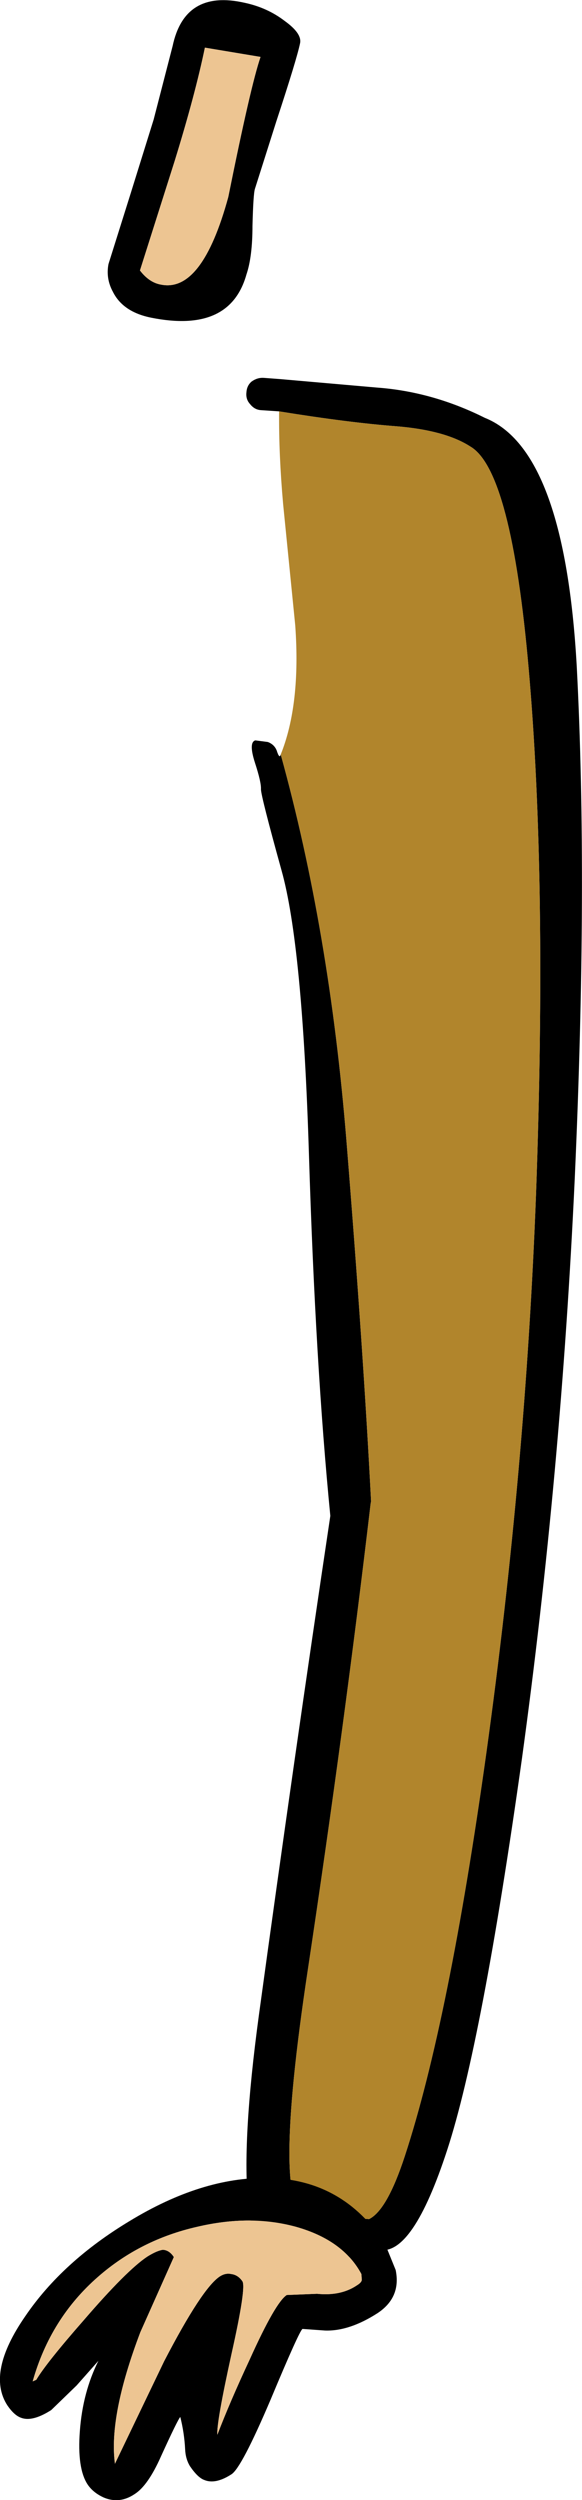
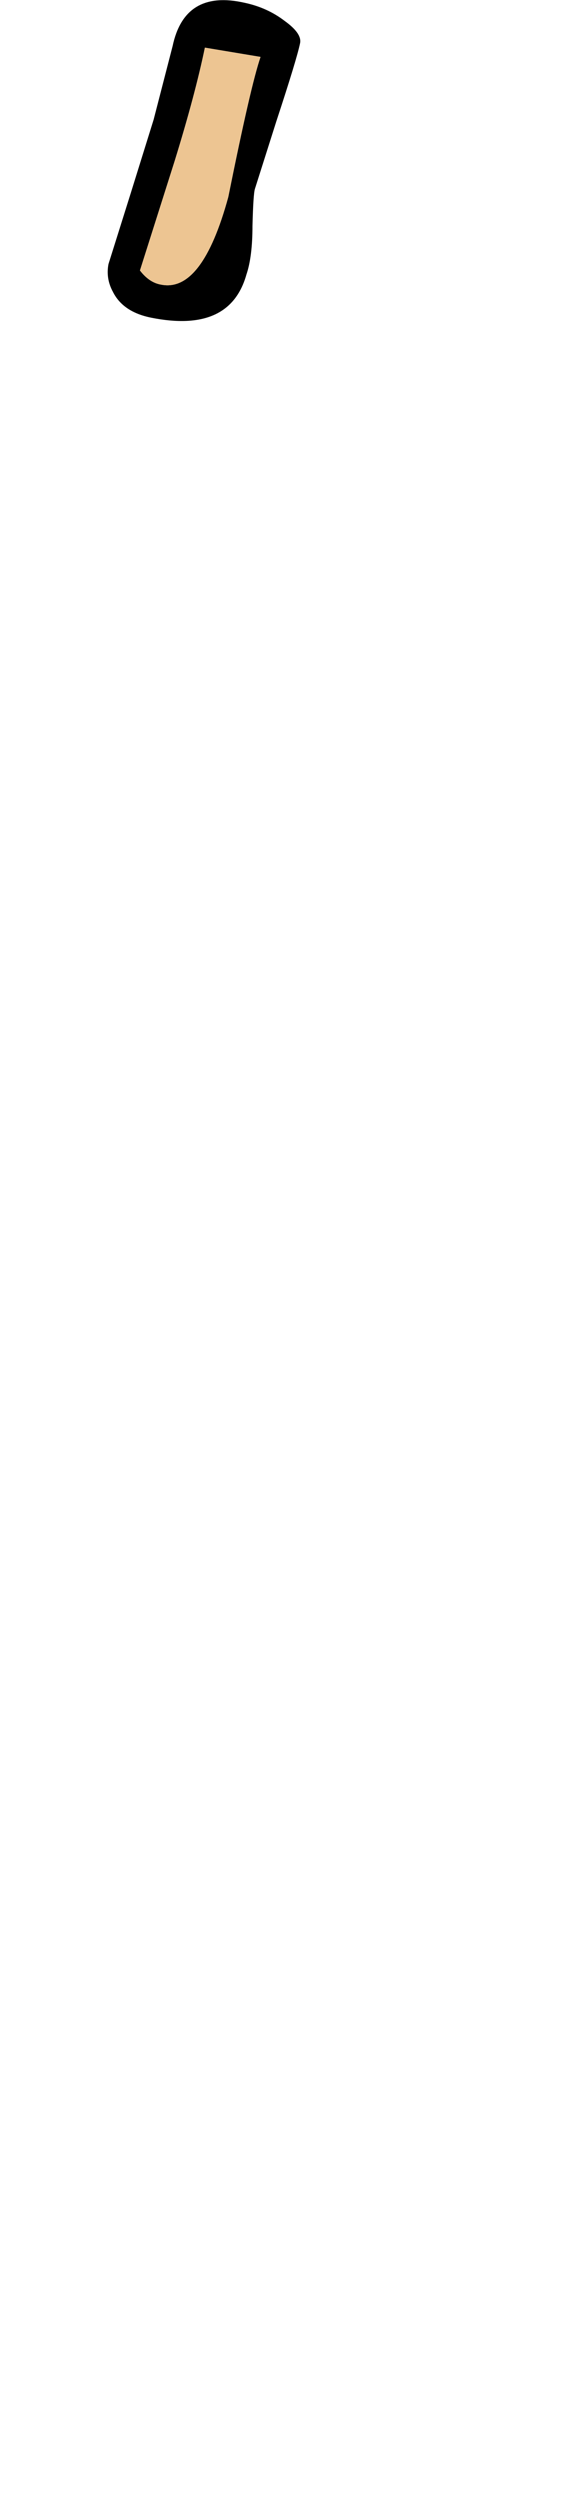
<svg xmlns="http://www.w3.org/2000/svg" height="309.65px" width="72.15px">
  <g transform="matrix(1.0, 0.0, 0.0, 1.0, -14.55, 99.4)">
    <path d="M39.95 -93.5 L46.85 -92.35 Q45.65 -88.9 42.85 -75.0 39.6 -63.1 34.5 -64.15 33.05 -64.4 31.9 -65.9 L36.2 -79.45 Q38.75 -87.7 39.95 -93.5 M33.6 -84.6 L30.75 -75.45 28.0 -66.7 Q27.65 -64.9 28.55 -63.25 29.8 -60.75 33.3 -60.05 43.05 -58.1 45.1 -65.4 45.85 -67.6 45.85 -71.45 45.95 -75.35 46.15 -76.0 L48.8 -84.35 Q51.35 -92.1 51.75 -94.05 52.0 -95.25 49.85 -96.8 47.7 -98.45 44.9 -99.05 37.45 -100.75 35.95 -93.7 L33.6 -84.6" fill="#000000" fill-rule="evenodd" stroke="none" />
    <path d="M39.95 -93.5 Q38.75 -87.7 36.2 -79.45 L31.9 -65.9 Q33.05 -64.4 34.5 -64.15 39.6 -63.1 42.85 -75.0 45.65 -88.9 46.85 -92.35 L39.95 -93.5" fill="#edc592" fill-rule="evenodd" stroke="none" />
-     <path d="M49.15 -48.45 L46.9 -48.6 Q46.1 -48.65 45.55 -49.35 45.0 -49.95 45.1 -50.8 45.15 -51.65 45.75 -52.15 46.45 -52.65 47.25 -52.6 L49.25 -52.45 61.25 -51.4 Q68.15 -50.9 74.65 -47.65 84.55 -43.7 86.05 -16.85 87.45 9.95 85.8 46.6 84.1 83.2 79.25 118.45 74.3 153.65 70.0 166.85 65.7 180.05 61.55 179.25 L61.5 179.25 Q57.7 180.55 50.0 181.2 42.35 181.8 46.65 150.15 51.0 118.4 55.5 88.35 53.65 69.55 52.85 43.6 52.05 17.65 49.45 8.4 46.9 -0.8 46.9 -1.65 46.95 -2.5 46.15 -4.95 45.35 -7.45 46.2 -7.7 L47.75 -7.5 Q48.55 -7.2 48.85 -6.45 49.2 -5.35 49.35 -5.95 55.4 15.9 57.5 41.9 59.6 67.95 60.55 86.55 L60.5 86.8 Q57.25 114.45 52.7 144.65 48.15 174.75 52.7 174.9 L60.3 175.45 Q62.55 174.35 64.75 167.6 70.2 150.95 74.85 117.65 79.7 82.7 81.0 48.55 82.4 9.75 80.1 -16.45 77.95 -41.15 72.85 -44.1 69.75 -46.1 63.75 -46.6 57.8 -47.05 49.15 -48.45" fill="#000000" fill-rule="evenodd" stroke="none" />
-     <path d="M49.15 -48.45 Q57.8 -47.05 63.75 -46.6 69.75 -46.1 72.85 -44.1 77.95 -41.15 80.1 -16.45 82.4 9.75 81.0 48.55 79.7 82.7 74.85 117.65 70.2 150.95 64.75 167.6 62.55 174.35 60.3 175.45 L52.7 174.9 Q48.15 174.75 52.7 144.65 57.25 114.45 60.5 86.8 L60.55 86.55 Q59.6 67.95 57.5 41.9 55.4 15.9 49.35 -5.95 51.85 -12.15 51.15 -21.95 L49.65 -36.95 Q49.1 -43.15 49.15 -48.45" fill="#b1852c" fill-rule="evenodd" stroke="none" />
-     <path d="M17.15 200.05 Q18.55 200.6 20.9 199.1 L24.05 196.05 26.75 193.0 Q24.8 196.9 24.45 201.7 24.1 206.3 25.4 208.3 26.1 209.35 27.45 209.95 29.4 210.75 31.25 209.5 32.9 208.45 34.5 204.85 36.55 200.35 36.9 199.95 37.4 201.95 37.5 203.95 37.55 205.15 38.1 206.05 39.05 207.45 39.85 207.75 41.25 208.35 43.25 207.05 44.5 206.25 48.1 197.8 51.65 189.3 52.05 189.05 L54.85 189.25 Q57.85 189.35 61.35 187.1 64.3 185.15 63.6 181.75 L62.3 178.55 Q57.05 170.45 47.65 170.35 39.55 170.25 30.6 175.7 22.3 180.7 17.7 187.45 12.85 194.45 15.45 198.5 16.3 199.75 17.15 200.05 M59.4 182.9 Q59.45 183.25 58.8 183.65 56.8 185.0 53.85 184.7 L50.1 184.85 Q48.7 185.75 45.5 192.85 43.05 198.1 41.5 202.15 41.35 200.8 43.25 192.15 45.1 183.9 44.6 183.15 44.05 182.35 43.2 182.25 42.5 182.1 41.8 182.55 39.6 184.0 34.9 193.05 L28.8 205.75 Q28.0 199.85 31.95 189.45 L36.1 180.15 Q35.55 179.3 34.75 179.25 34.0 179.35 32.8 180.1 30.25 181.8 24.95 187.95 20.3 193.25 19.05 195.35 L18.6 195.55 Q20.8 187.75 26.7 182.6 31.95 178.0 39.0 176.4 45.6 174.85 51.25 176.4 57.1 178.05 59.35 182.25 L59.4 182.9" fill="#000000" fill-rule="evenodd" stroke="none" />
-     <path d="M59.4 182.9 L59.35 182.25 Q57.1 178.05 51.25 176.4 45.6 174.85 39.0 176.4 31.95 178.0 26.7 182.6 20.8 187.75 18.6 195.55 L19.05 195.35 Q20.3 193.25 24.95 187.95 30.25 181.8 32.8 180.1 34.0 179.35 34.75 179.25 35.55 179.3 36.1 180.15 L31.95 189.45 Q28.0 199.85 28.8 205.75 L34.9 193.05 Q39.6 184.0 41.8 182.55 42.5 182.1 43.2 182.25 44.05 182.35 44.6 183.15 45.1 183.9 43.25 192.15 41.35 200.8 41.5 202.15 43.05 198.1 45.5 192.85 48.7 185.75 50.1 184.85 L53.85 184.7 Q56.8 185.0 58.8 183.65 59.45 183.25 59.4 182.9" fill="#edc592" fill-rule="evenodd" stroke="none" />
  </g>
</svg>